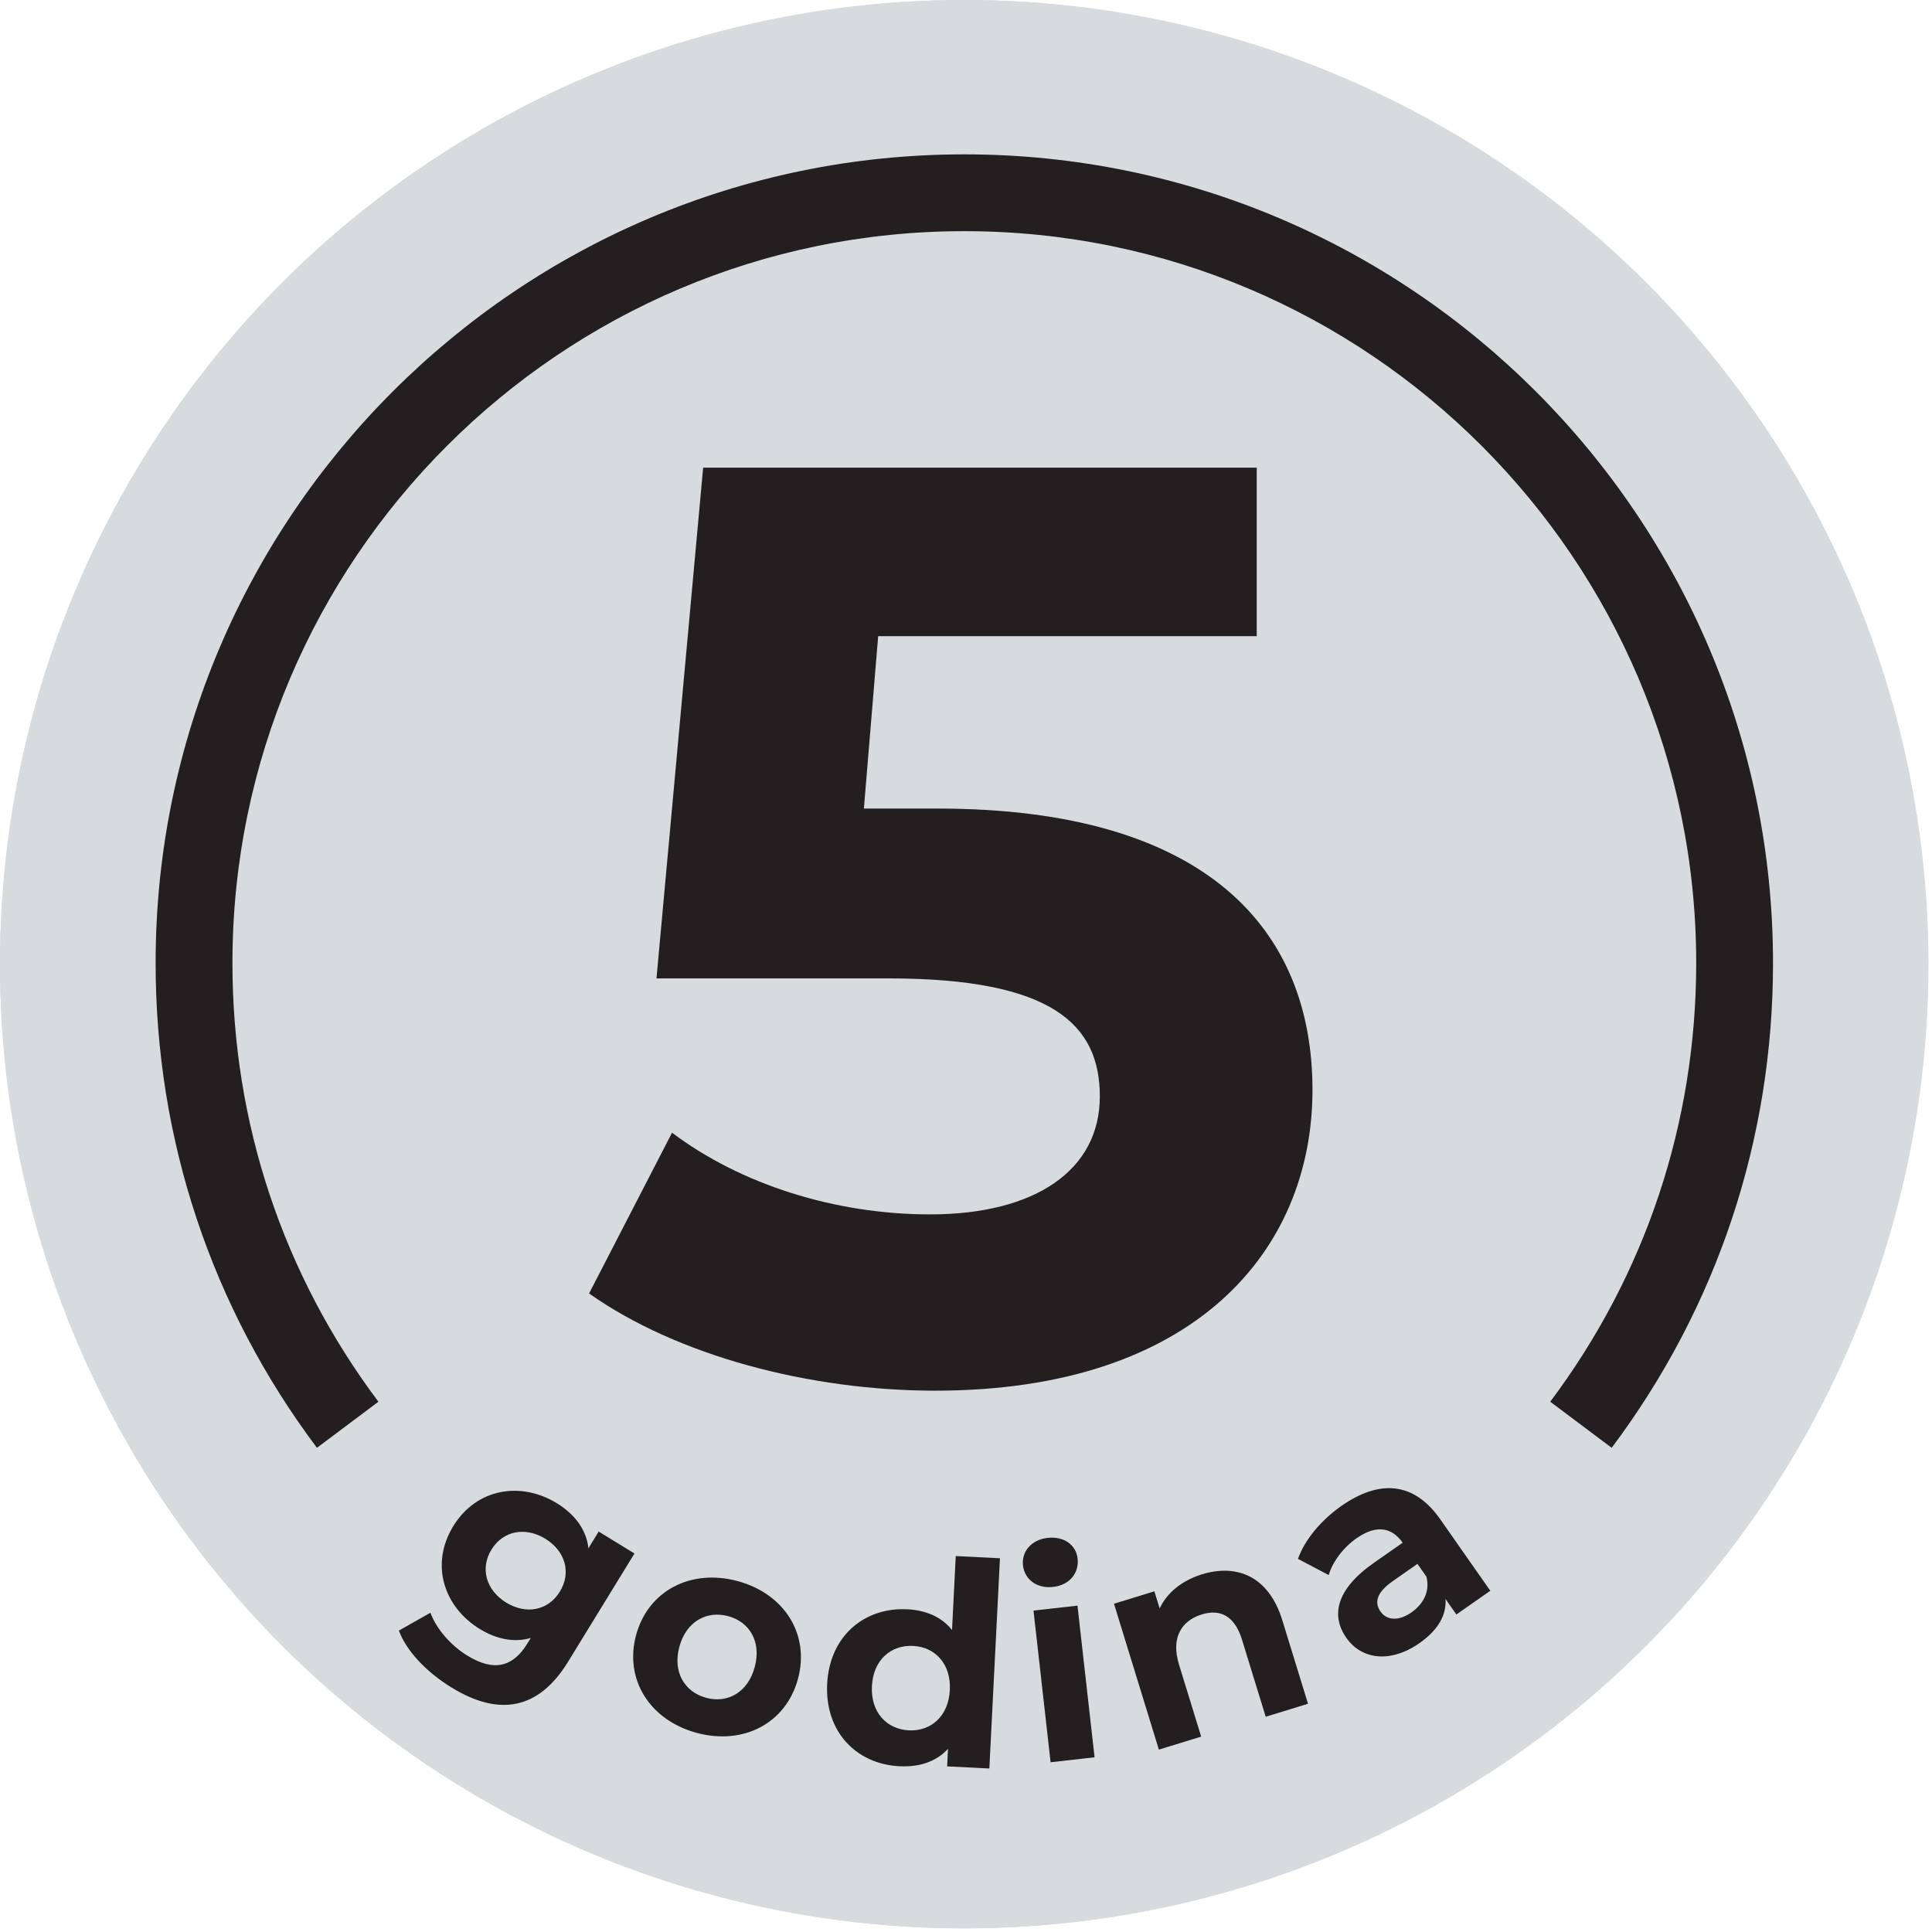
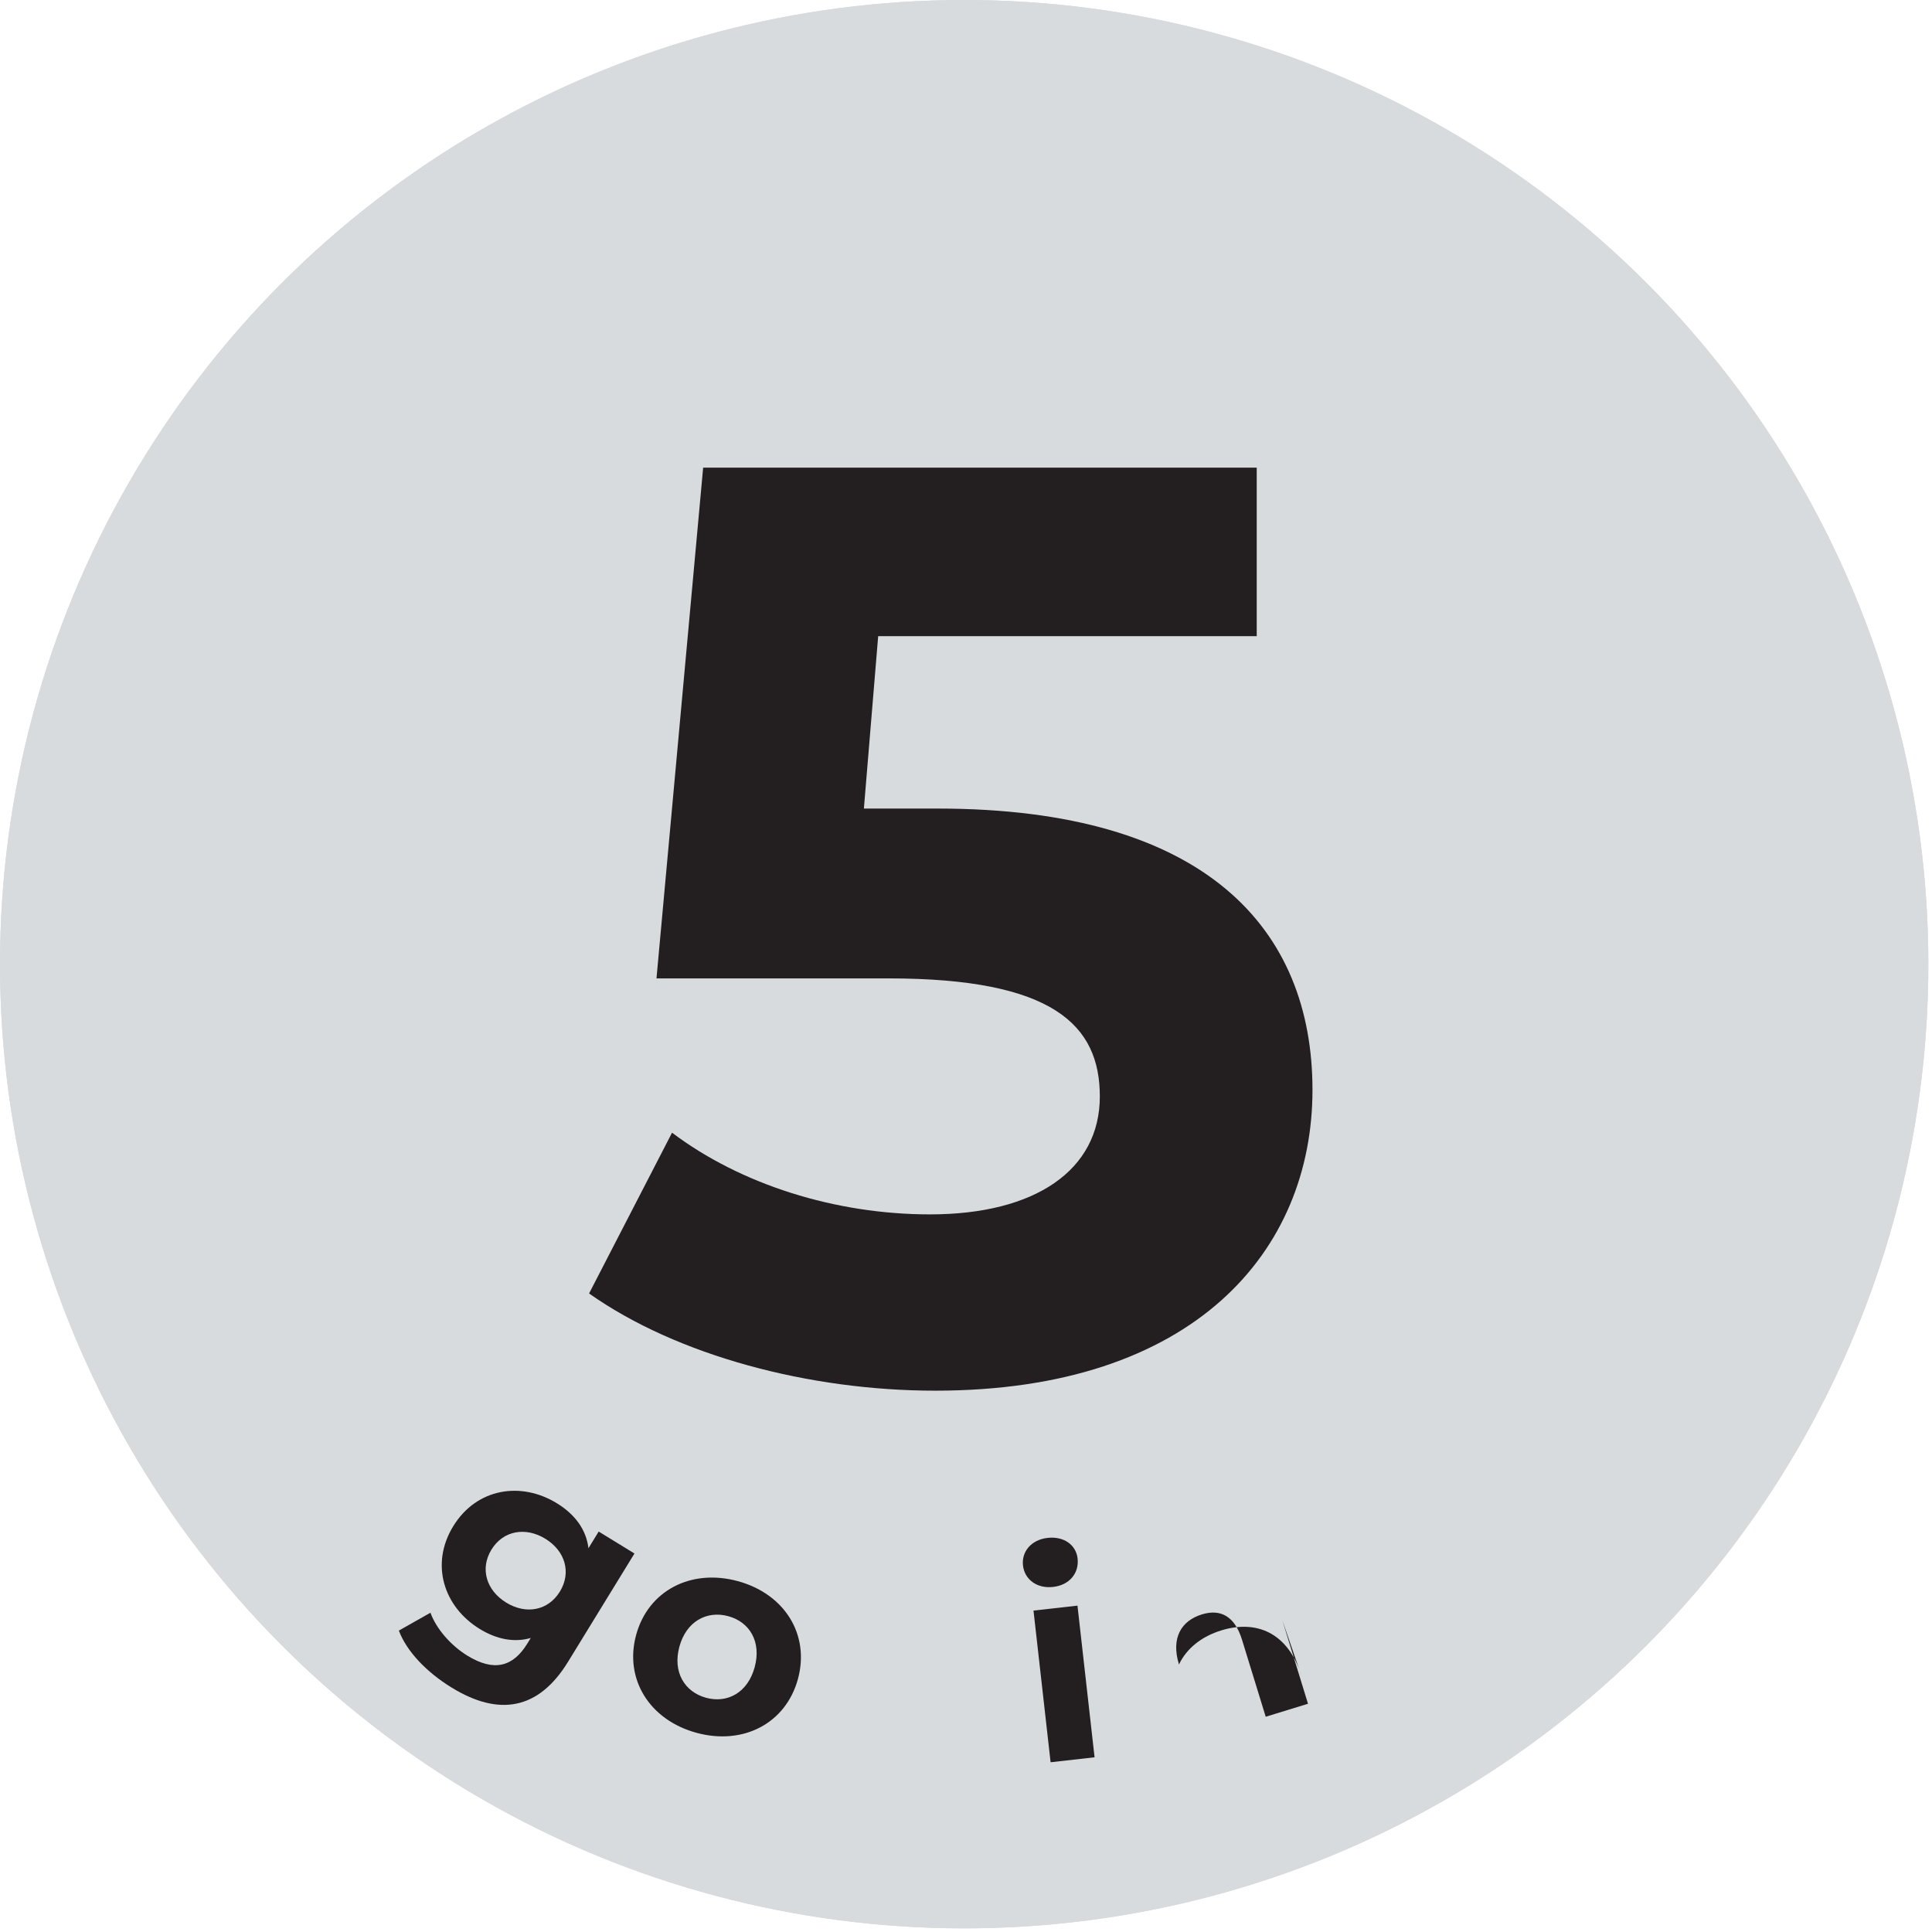
<svg xmlns="http://www.w3.org/2000/svg" clip-rule="evenodd" fill-rule="evenodd" stroke-linejoin="round" stroke-miterlimit="2" viewBox="0 0 426 426">
  <circle cx="212.599" cy="212.599" fill="#d8dbdd" r="212.599" stroke-width="1.992" />
  <circle cx="212.599" cy="212.599" fill="#d8dbdd" r="212.599" stroke-width="1.992" />
  <g fill="#231f20" fill-rule="nonzero" transform="matrix(1.992 0 0 1.992 -69.696 -69.696)">
    <path d="m180.268 155.631c0 17.797-13.063 33.293-41.762 33.293-13.919 0-28.559-3.873-38.313-10.761l9.184-17.797c7.603 5.739 18.078 9.044 28.553 9.044 11.627 0 18.799-4.881 18.799-13.059 0-7.894-5.165-13.063-23.388-13.063h-25.686l5.165-56.536h61.277v18.653h-41.902l-1.582 19.084h8.178c29.709 0 41.477 13.349 41.477 31.142z" />
    <g>
      <path d="m105.219 206.947-7.354 11.989c-3.283 5.354-7.684 6.043-12.876 2.858-2.729-1.674-4.969-3.969-5.851-6.313l3.498-1.98c.624 1.745 2.237 3.62 4.084 4.751 2.943 1.807 5.049 1.257 6.642-1.34l.377-.615c-1.835.531-3.776.151-5.649-.998-3.988-2.446-5.509-7.171-2.932-11.374 2.577-4.202 7.479-4.988 11.467-2.543 2.008 1.231 3.257 2.918 3.5 4.983l1.133-1.848zm-8.258 4.217c1.297-2.115.587-4.501-1.607-5.848-2.195-1.346-4.671-.912-5.967 1.202-1.297 2.113-.561 4.518 1.634 5.863 2.194 1.348 4.644.897 5.94-1.217z" />
      <path d="m105.402 215.961c1.336-4.91 6.073-7.364 11.255-5.955 5.183 1.411 7.992 5.919 6.656 10.829-1.336 4.909-6.042 7.371-11.225 5.961-5.183-1.409-8.022-5.926-6.686-10.835zm13.122 3.57c.767-2.818-.559-5.002-2.923-5.646-2.363-.643-4.644.56-5.411 3.379-.767 2.818.589 5.01 2.954 5.653 2.364.643 4.613-.567 5.38-3.386z" />
-       <path d="m145.675 207.475-1.175 23.271-4.674-.236.099-1.945c-1.298 1.413-3.122 2.044-5.38 1.93-4.767-.24-8.265-3.813-7.997-9.112.268-5.301 4.108-8.502 8.875-8.262 2.07.104 3.792.851 4.945 2.294l.414-8.186zm-5.548 14.59c.147-2.917-1.646-4.768-4.061-4.889-2.446-.124-4.417 1.536-4.564 4.453s1.646 4.769 4.092 4.893c2.415.122 4.386-1.54 4.533-4.457z" />
      <path d="m148.224 208.275c-.173-1.528.911-2.853 2.722-3.055 1.811-.205 3.154.78 3.322 2.278.184 1.624-.9 2.946-2.711 3.15-1.809.206-3.161-.844-3.333-2.373zm1.163 4.99 4.869-.548 1.892 16.788-4.868.55z" />
-       <path d="m176.93 214.334 2.843 9.245-4.681 1.439-2.623-8.524c-.804-2.61-2.374-3.441-4.445-2.805-2.251.693-3.447 2.572-2.533 5.543l2.456 7.985-4.681 1.439-4.969-16.147 4.473-1.377.582 1.893c.835-1.769 2.495-3.102 4.687-3.774 3.811-1.174 7.375.161 8.891 5.083z" />
-       <path d="m194.424 203.174 5.527 7.898-3.755 2.629-1.207-1.725c.137 1.784-.835 3.461-2.868 4.883-3.24 2.27-6.431 1.819-8.105-.573-1.711-2.443-1.176-5.349 3.043-8.301l3.191-2.232c-1.207-1.725-2.939-2.008-5.1-.494-1.467 1.025-2.643 2.577-3.088 4.077l-3.402-1.797c.762-2.142 2.585-4.3 4.797-5.85 4.219-2.952 8.031-2.708 10.967 1.485zm-1.546 6.334-.991-1.414-2.752 1.927c-1.877 1.313-1.984 2.423-1.335 3.35.702 1.003 2.02 1.077 3.435.087 1.337-.937 2.062-2.365 1.643-3.95z" />
+       <path d="m176.93 214.334 2.843 9.245-4.681 1.439-2.623-8.524c-.804-2.61-2.374-3.441-4.445-2.805-2.251.693-3.447 2.572-2.533 5.543c.835-1.769 2.495-3.102 4.687-3.774 3.811-1.174 7.375.161 8.891 5.083z" />
    </g>
-     <path d="m213.387 195.248-6.803-5.102c10.57-14.097 16.158-30.887 16.158-48.556 0-44.671-36.342-81.013-81.012-81.013s-81.013 36.342-81.013 81.013c0 17.67 5.587 34.46 16.157 48.556l-6.804 5.102c-11.683-15.579-17.857-34.133-17.857-53.657 0-49.359 40.157-89.517 89.517-89.517 49.359 0 89.516 40.157 89.516 89.517 0 19.523-6.176 38.078-17.859 53.657z" />
  </g>
</svg>